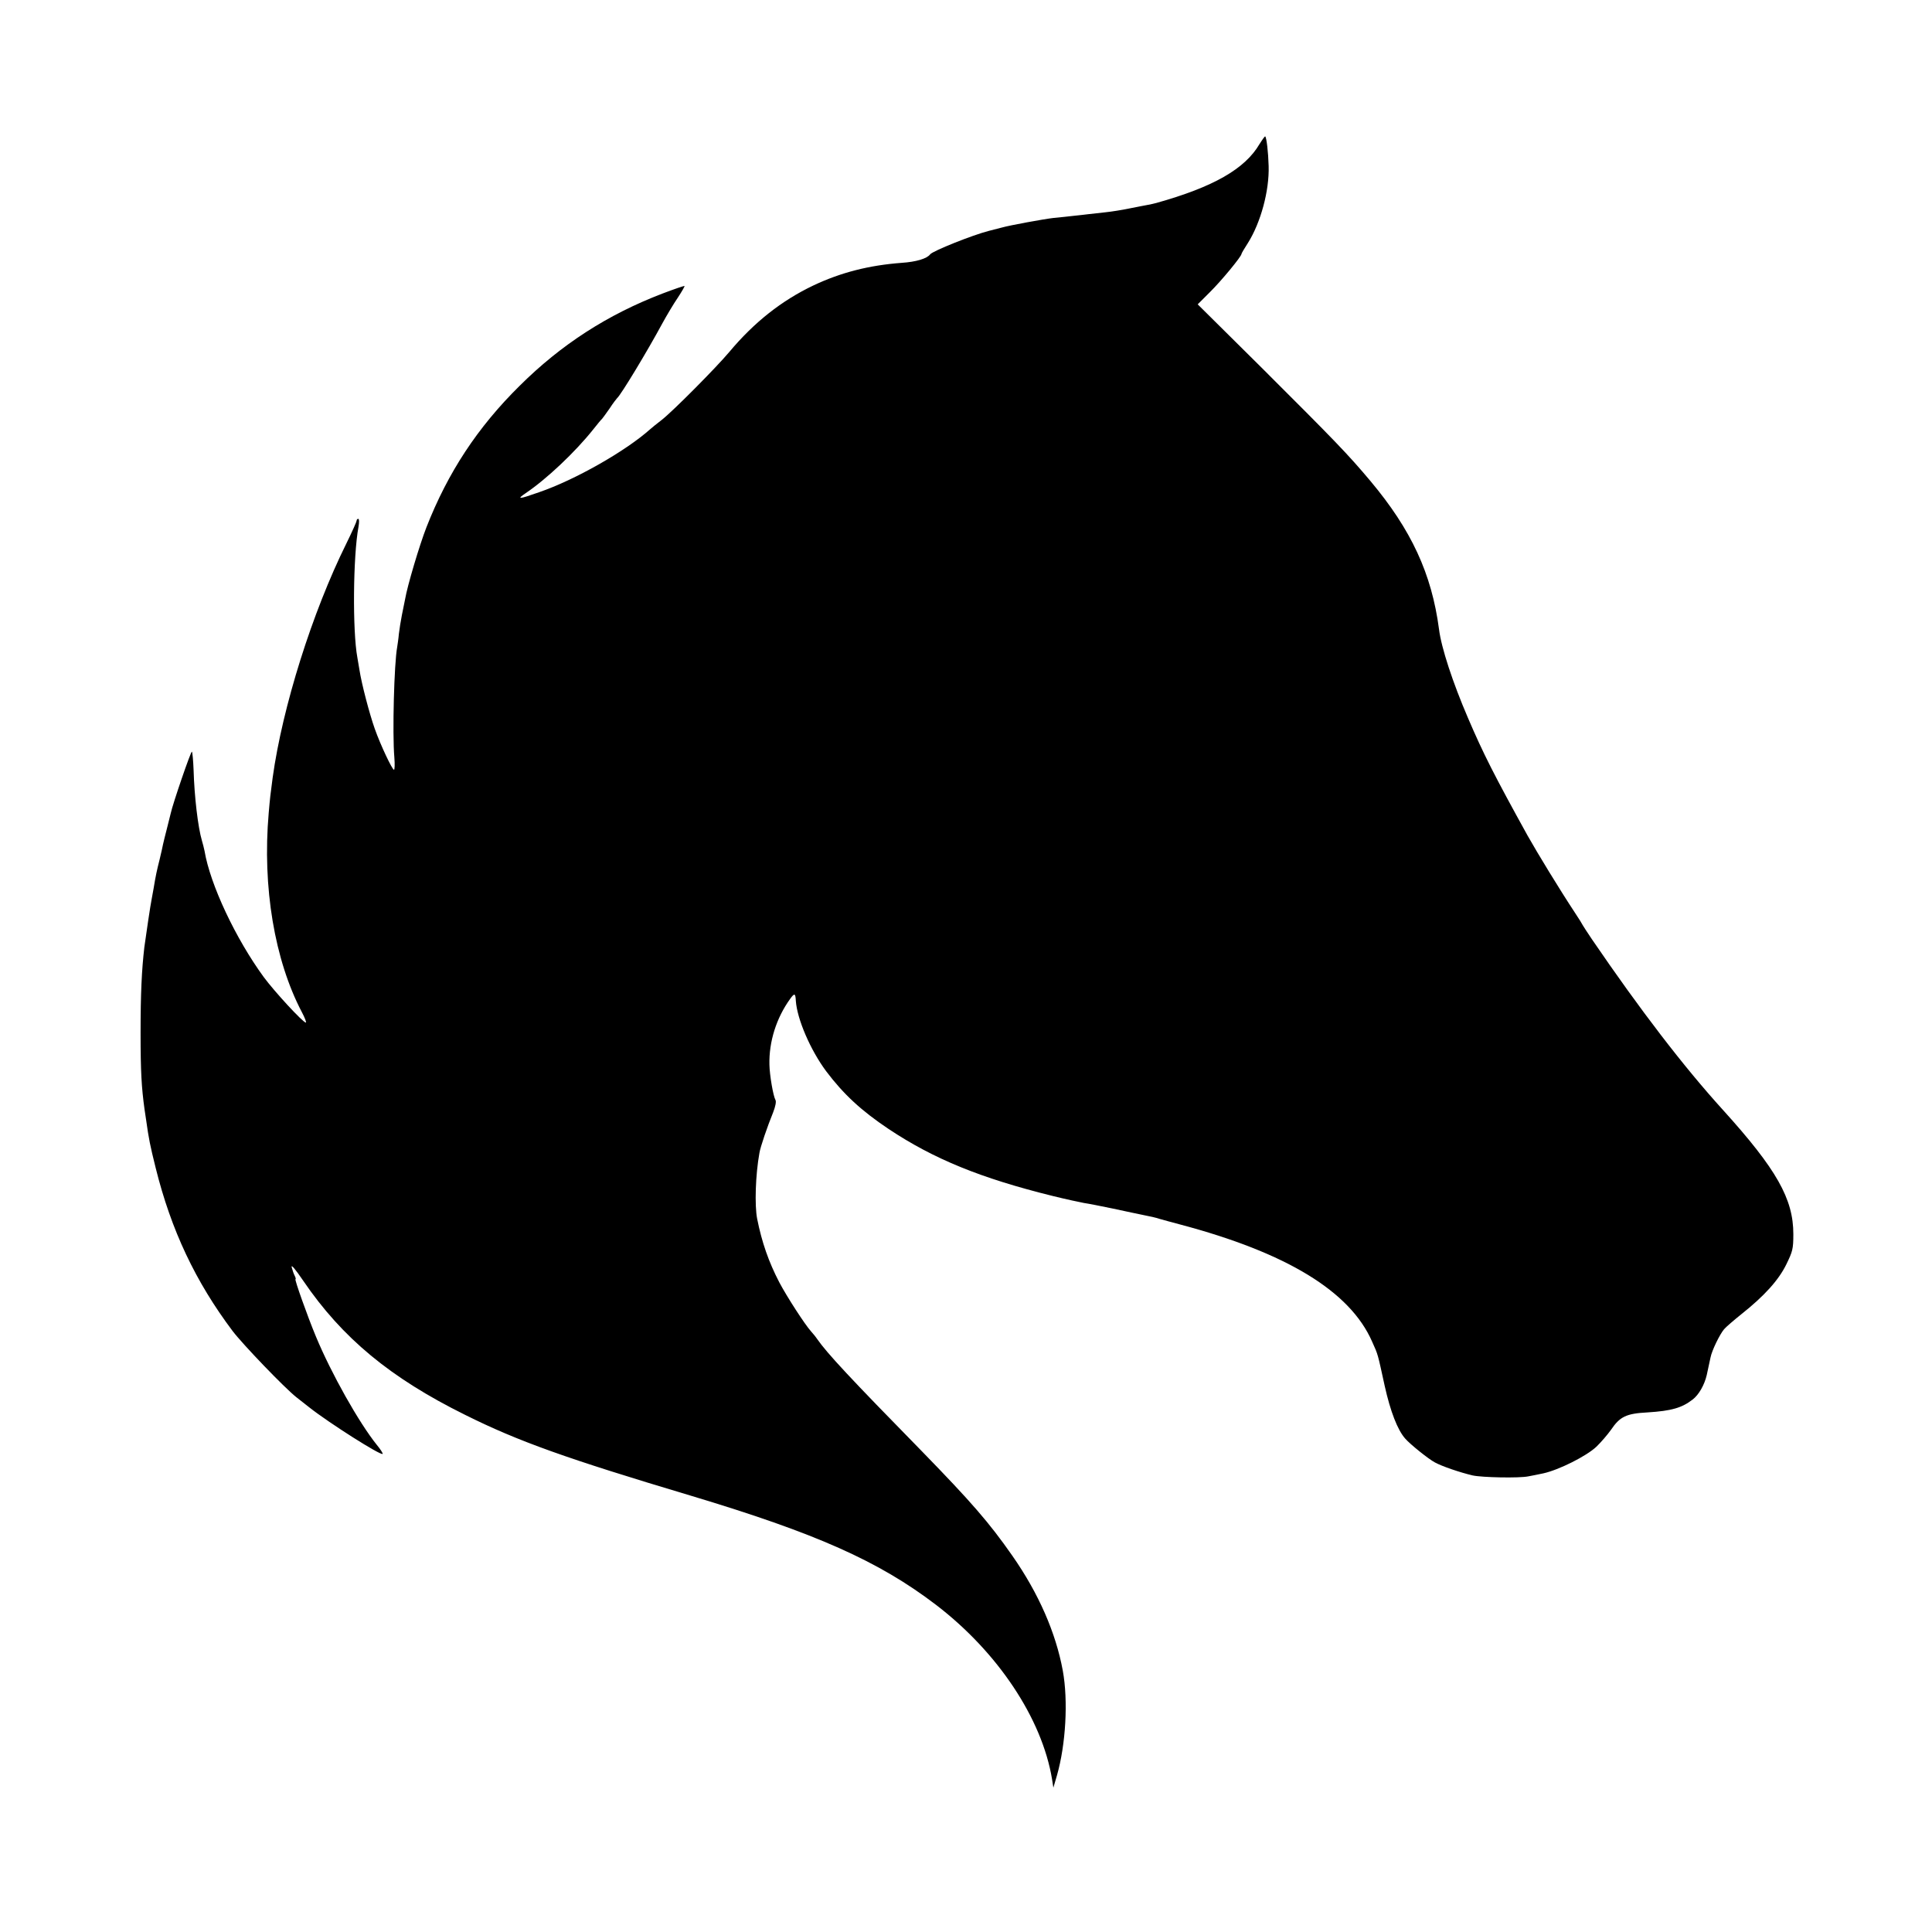
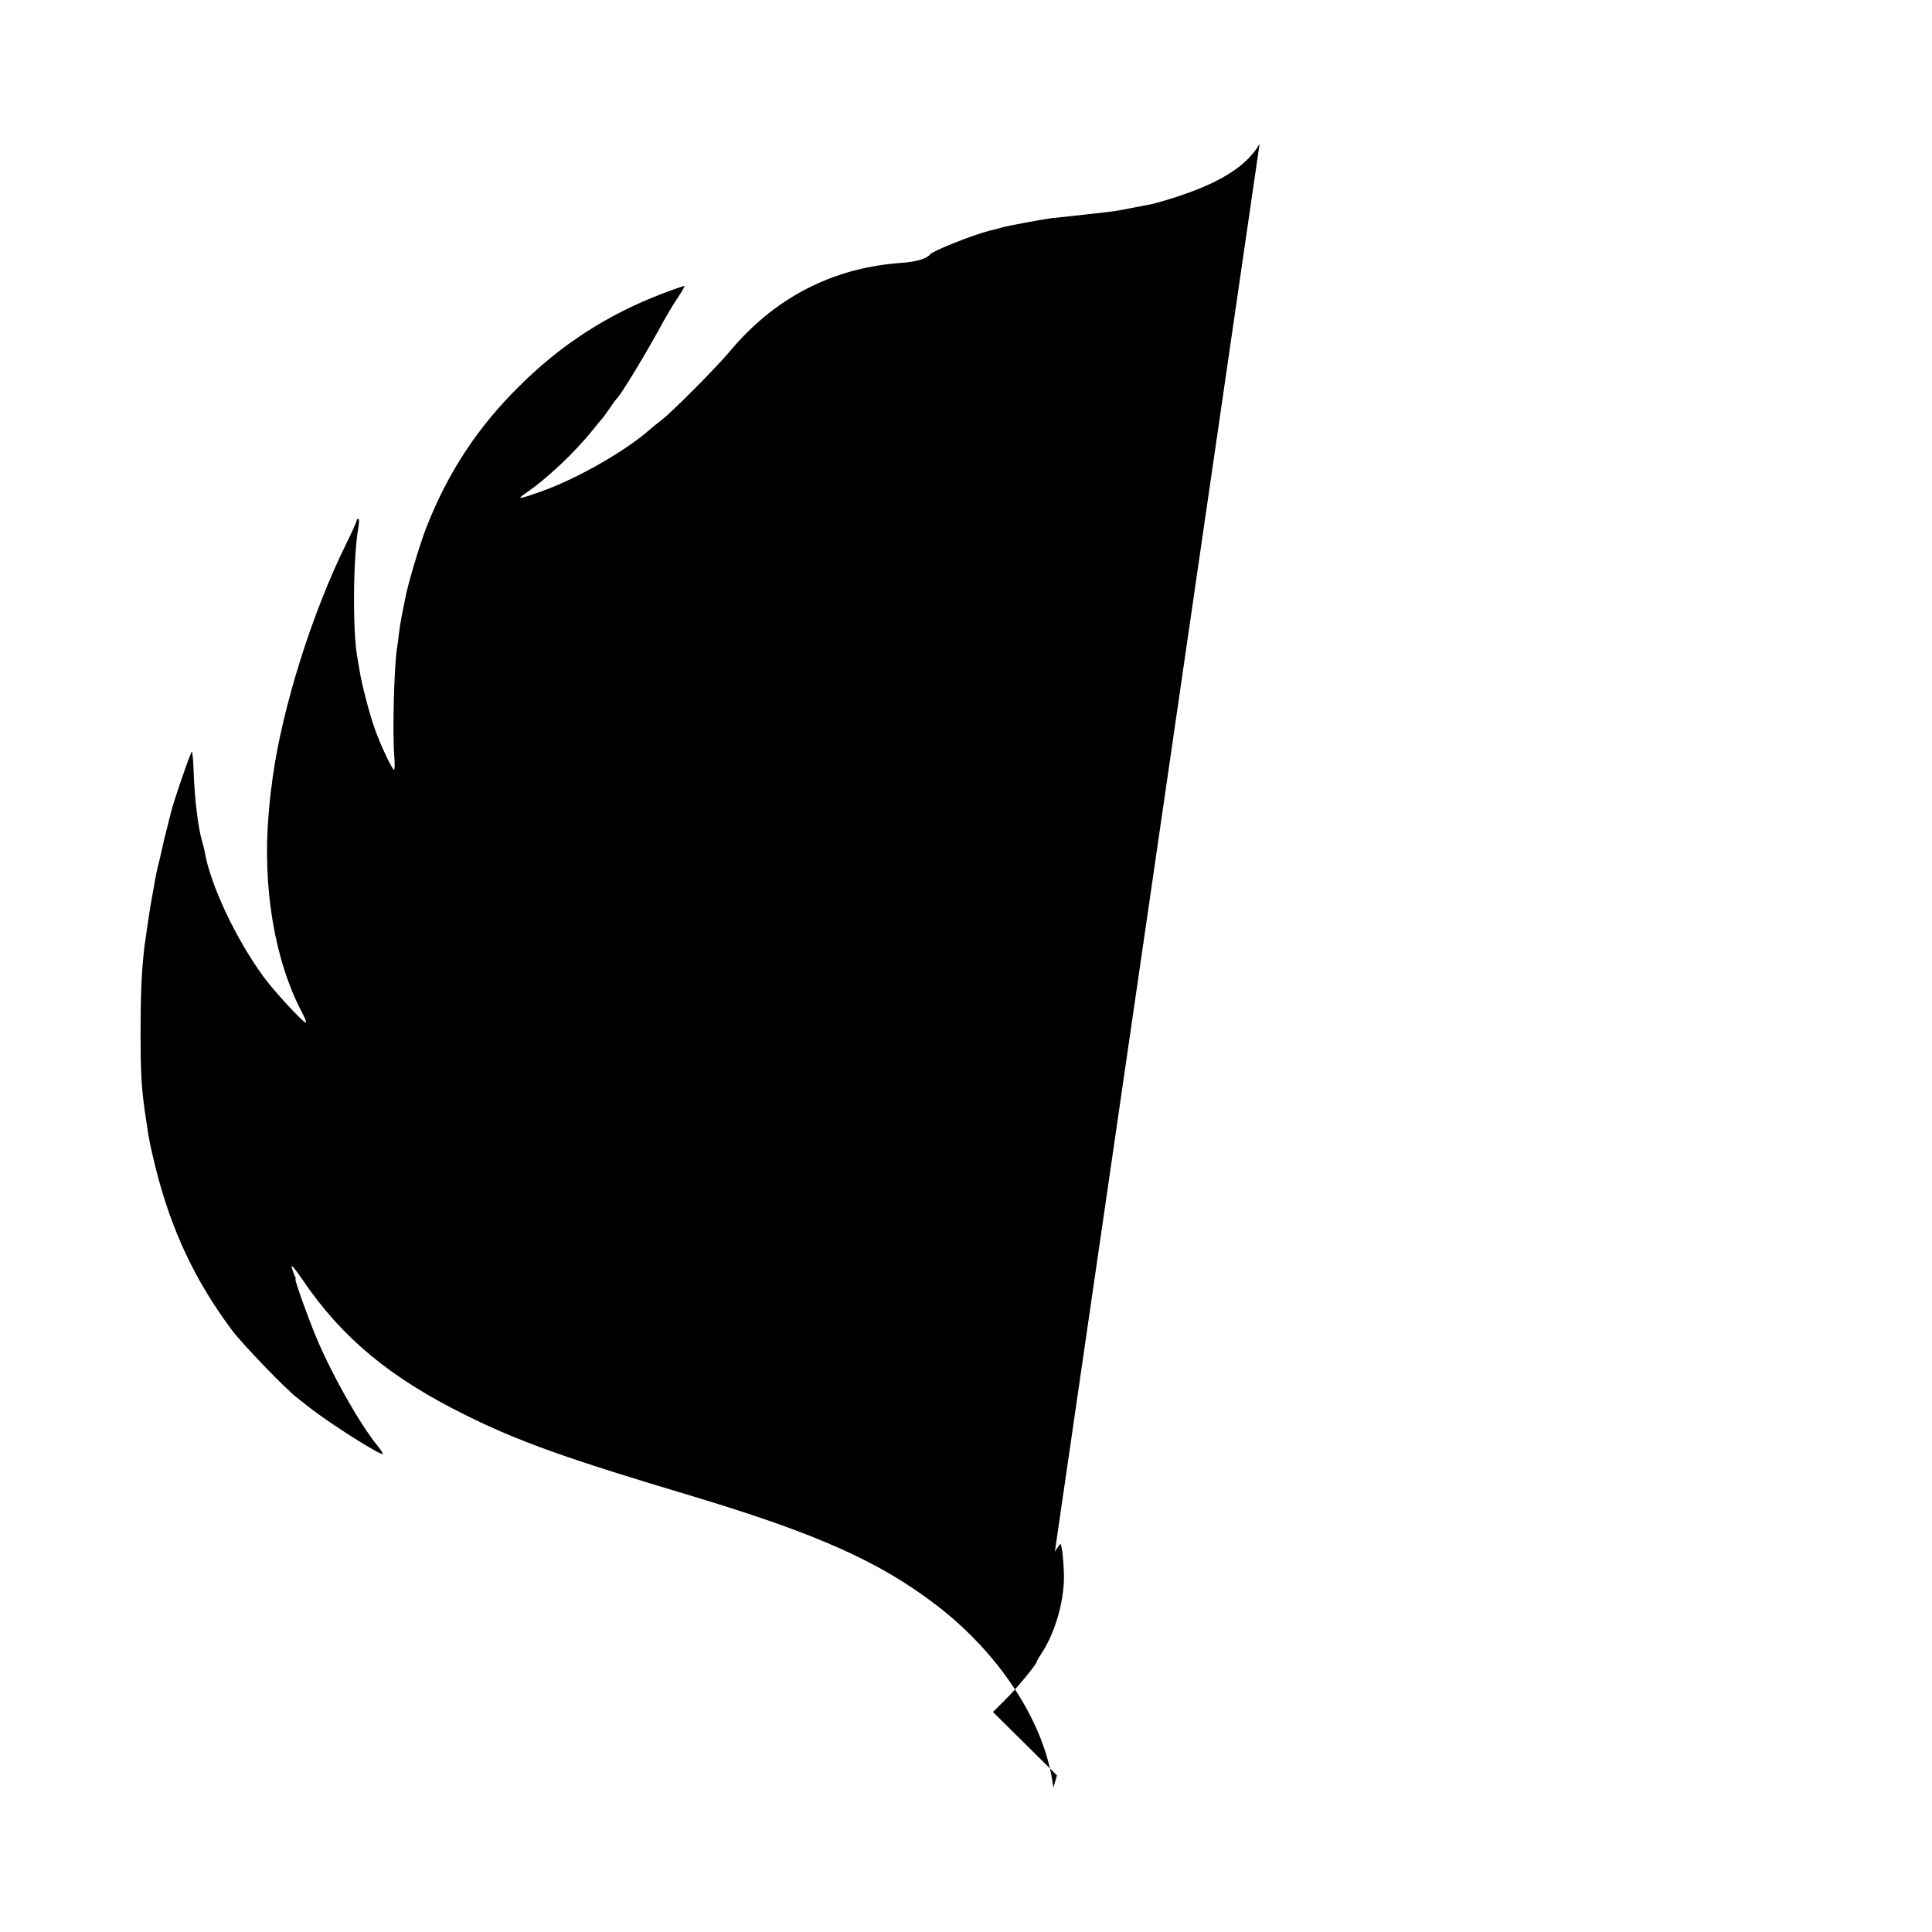
<svg xmlns="http://www.w3.org/2000/svg" version="1.0" width="1024pt" height="1024pt" viewBox="0 0 1024 1024" preserveAspectRatio="xMidYMid meet">
  <g transform="translate(0,1024) scale(0.1,-0.1)" fill="#000000" stroke="none">
-     <path d="M6676 9477 c-77 -132 -244 -228 -548 -313 -10 -3 -30 -7 -45 -10 -16 -3 -59 -11 -98 -19 -38 -8 -95 -17 -125 -20 -30 -3 -71 -8 -90 -10 -19 -2 -55 -7 -80 -9 -25 -3 -72 -8 -105 -11 -52 -6 -233 -39 -275 -51 -8 -2 -40 -10 -70 -18 -86 -22 -296 -106 -310 -124 -17 -23 -75 -40 -150 -45 -174 -13 -323 -51 -469 -120 -168 -80 -314 -195 -446 -353 -70 -83 -296 -311 -357 -359 -28 -22 -56 -44 -62 -50 -130 -116 -397 -268 -589 -334 -108 -38 -121 -39 -71 -5 110 74 262 217 359 339 22 28 42 52 46 55 3 3 21 28 40 55 18 28 37 52 40 55 20 17 159 247 239 395 24 44 61 106 83 138 21 32 37 60 35 61 -1 2 -54 -16 -117 -40 -290 -111 -537 -270 -757 -489 -223 -220 -380 -459 -494 -750 -37 -95 -101 -310 -113 -381 -3 -16 -11 -54 -17 -84 -6 -30 -13 -75 -16 -100 -2 -25 -7 -56 -9 -70 -16 -85 -26 -457 -15 -584 3 -37 2 -66 -2 -66 -9 0 -71 130 -102 218 -28 79 -70 239 -81 312 -4 25 -9 54 -11 65 -26 139 -23 537 6 693 4 23 4 42 -1 42 -5 0 -9 -4 -9 -10 0 -5 -24 -59 -54 -120 -181 -365 -339 -867 -391 -1242 -12 -90 -14 -107 -21 -188 -34 -392 31 -779 176 -1055 16 -30 25 -55 21 -55 -15 0 -167 165 -223 241 -149 204 -284 490 -314 669 -3 14 -9 39 -14 55 -21 71 -40 234 -44 373 -2 51 -6 95 -9 98 -5 5 -102 -278 -112 -326 -2 -8 -11 -44 -20 -80 -9 -36 -19 -74 -21 -85 -2 -11 -10 -47 -18 -80 -15 -59 -21 -87 -32 -154 -3 -18 -8 -43 -10 -55 -6 -27 -31 -197 -39 -256 -14 -121 -20 -245 -20 -455 0 -206 5 -289 21 -405 3 -19 7 -46 9 -60 13 -93 20 -130 50 -250 82 -330 211 -603 408 -865 55 -72 274 -300 337 -350 14 -11 46 -36 70 -55 104 -82 378 -256 388 -246 2 3 -11 24 -31 48 -94 117 -241 377 -323 575 -45 108 -114 303 -108 303 3 0 1 8 -4 18 -5 9 -12 30 -16 45 -4 18 18 -8 61 -71 207 -304 462 -515 858 -711 283 -141 539 -232 1195 -428 666 -200 997 -347 1301 -579 328 -251 562 -603 615 -924 l7 -45 19 65 c47 164 60 396 31 555 -37 201 -128 410 -268 610 -122 175 -219 286 -476 550 -388 396 -505 522 -558 598 -8 12 -23 30 -32 40 -32 35 -129 185 -169 261 -56 108 -92 211 -117 336 -14 71 -9 233 12 349 5 32 42 140 73 216 12 31 17 57 12 65 -12 21 -31 132 -32 187 -3 122 37 248 110 349 23 32 28 30 30 -11 7 -97 77 -260 161 -373 92 -122 186 -209 331 -306 239 -159 489 -261 870 -355 69 -17 143 -33 165 -37 22 -3 92 -17 155 -30 63 -14 137 -29 165 -35 27 -5 63 -13 80 -19 16 -5 66 -18 110 -30 565 -150 900 -354 1017 -620 33 -73 29 -62 67 -235 30 -135 68 -234 109 -280 26 -30 123 -108 157 -126 36 -20 132 -53 200 -69 50 -11 247 -15 295 -5 14 2 50 10 80 16 82 18 228 91 281 141 25 24 59 64 77 89 48 71 81 87 194 93 127 8 182 24 239 68 33 25 63 78 75 130 5 24 12 57 20 93 7 37 49 123 72 150 9 11 51 47 92 80 121 96 197 180 238 264 33 68 37 81 37 160 0 187 -89 344 -372 657 -209 230 -439 530 -695 905 -25 37 -47 71 -49 75 -2 5 -20 34 -40 64 -85 129 -200 318 -253 412 -173 313 -234 432 -316 624 -80 186 -141 371 -153 469 -39 295 -147 527 -363 785 -121 144 -187 212 -577 601 l-339 336 64 64 c61 60 168 190 168 203 0 3 15 29 34 58 68 108 114 277 110 408 -2 74 -11 150 -18 157 -2 2 -15 -16 -30 -40z" />
+     <path d="M6676 9477 c-77 -132 -244 -228 -548 -313 -10 -3 -30 -7 -45 -10 -16 -3 -59 -11 -98 -19 -38 -8 -95 -17 -125 -20 -30 -3 -71 -8 -90 -10 -19 -2 -55 -7 -80 -9 -25 -3 -72 -8 -105 -11 -52 -6 -233 -39 -275 -51 -8 -2 -40 -10 -70 -18 -86 -22 -296 -106 -310 -124 -17 -23 -75 -40 -150 -45 -174 -13 -323 -51 -469 -120 -168 -80 -314 -195 -446 -353 -70 -83 -296 -311 -357 -359 -28 -22 -56 -44 -62 -50 -130 -116 -397 -268 -589 -334 -108 -38 -121 -39 -71 -5 110 74 262 217 359 339 22 28 42 52 46 55 3 3 21 28 40 55 18 28 37 52 40 55 20 17 159 247 239 395 24 44 61 106 83 138 21 32 37 60 35 61 -1 2 -54 -16 -117 -40 -290 -111 -537 -270 -757 -489 -223 -220 -380 -459 -494 -750 -37 -95 -101 -310 -113 -381 -3 -16 -11 -54 -17 -84 -6 -30 -13 -75 -16 -100 -2 -25 -7 -56 -9 -70 -16 -85 -26 -457 -15 -584 3 -37 2 -66 -2 -66 -9 0 -71 130 -102 218 -28 79 -70 239 -81 312 -4 25 -9 54 -11 65 -26 139 -23 537 6 693 4 23 4 42 -1 42 -5 0 -9 -4 -9 -10 0 -5 -24 -59 -54 -120 -181 -365 -339 -867 -391 -1242 -12 -90 -14 -107 -21 -188 -34 -392 31 -779 176 -1055 16 -30 25 -55 21 -55 -15 0 -167 165 -223 241 -149 204 -284 490 -314 669 -3 14 -9 39 -14 55 -21 71 -40 234 -44 373 -2 51 -6 95 -9 98 -5 5 -102 -278 -112 -326 -2 -8 -11 -44 -20 -80 -9 -36 -19 -74 -21 -85 -2 -11 -10 -47 -18 -80 -15 -59 -21 -87 -32 -154 -3 -18 -8 -43 -10 -55 -6 -27 -31 -197 -39 -256 -14 -121 -20 -245 -20 -455 0 -206 5 -289 21 -405 3 -19 7 -46 9 -60 13 -93 20 -130 50 -250 82 -330 211 -603 408 -865 55 -72 274 -300 337 -350 14 -11 46 -36 70 -55 104 -82 378 -256 388 -246 2 3 -11 24 -31 48 -94 117 -241 377 -323 575 -45 108 -114 303 -108 303 3 0 1 8 -4 18 -5 9 -12 30 -16 45 -4 18 18 -8 61 -71 207 -304 462 -515 858 -711 283 -141 539 -232 1195 -428 666 -200 997 -347 1301 -579 328 -251 562 -603 615 -924 l7 -45 19 65 l-339 336 64 64 c61 60 168 190 168 203 0 3 15 29 34 58 68 108 114 277 110 408 -2 74 -11 150 -18 157 -2 2 -15 -16 -30 -40z" />
  </g>
</svg>